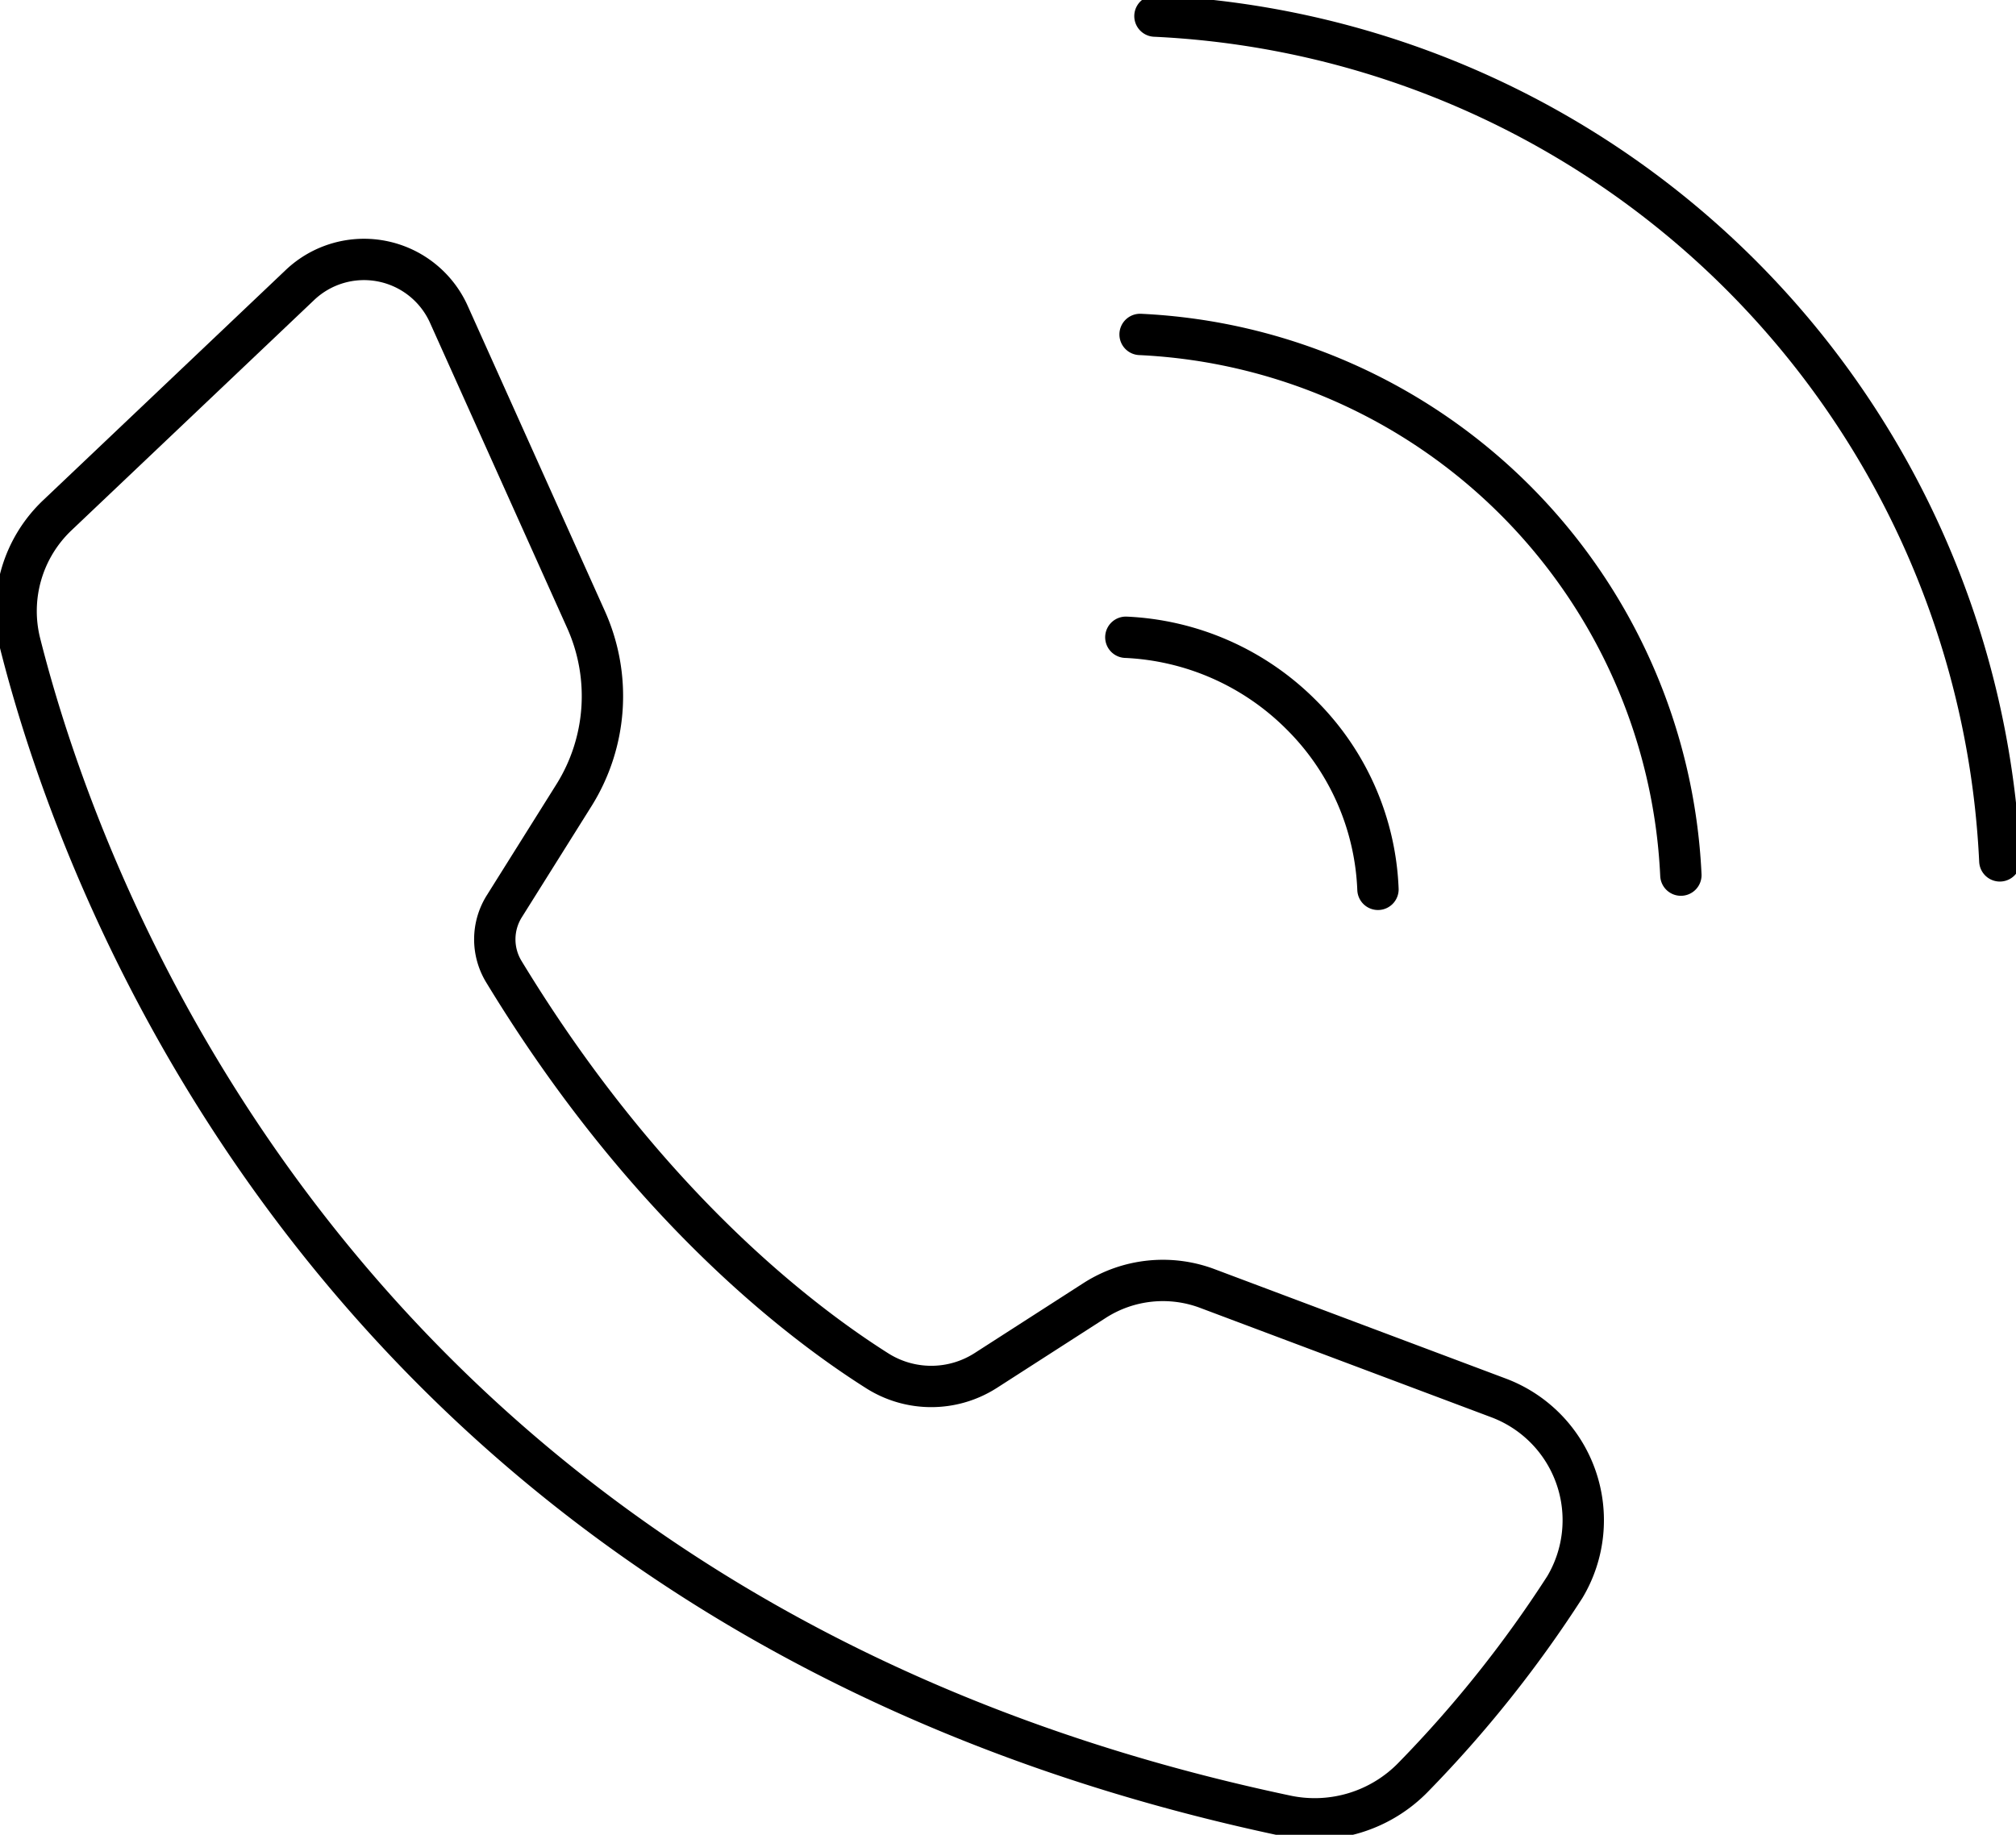
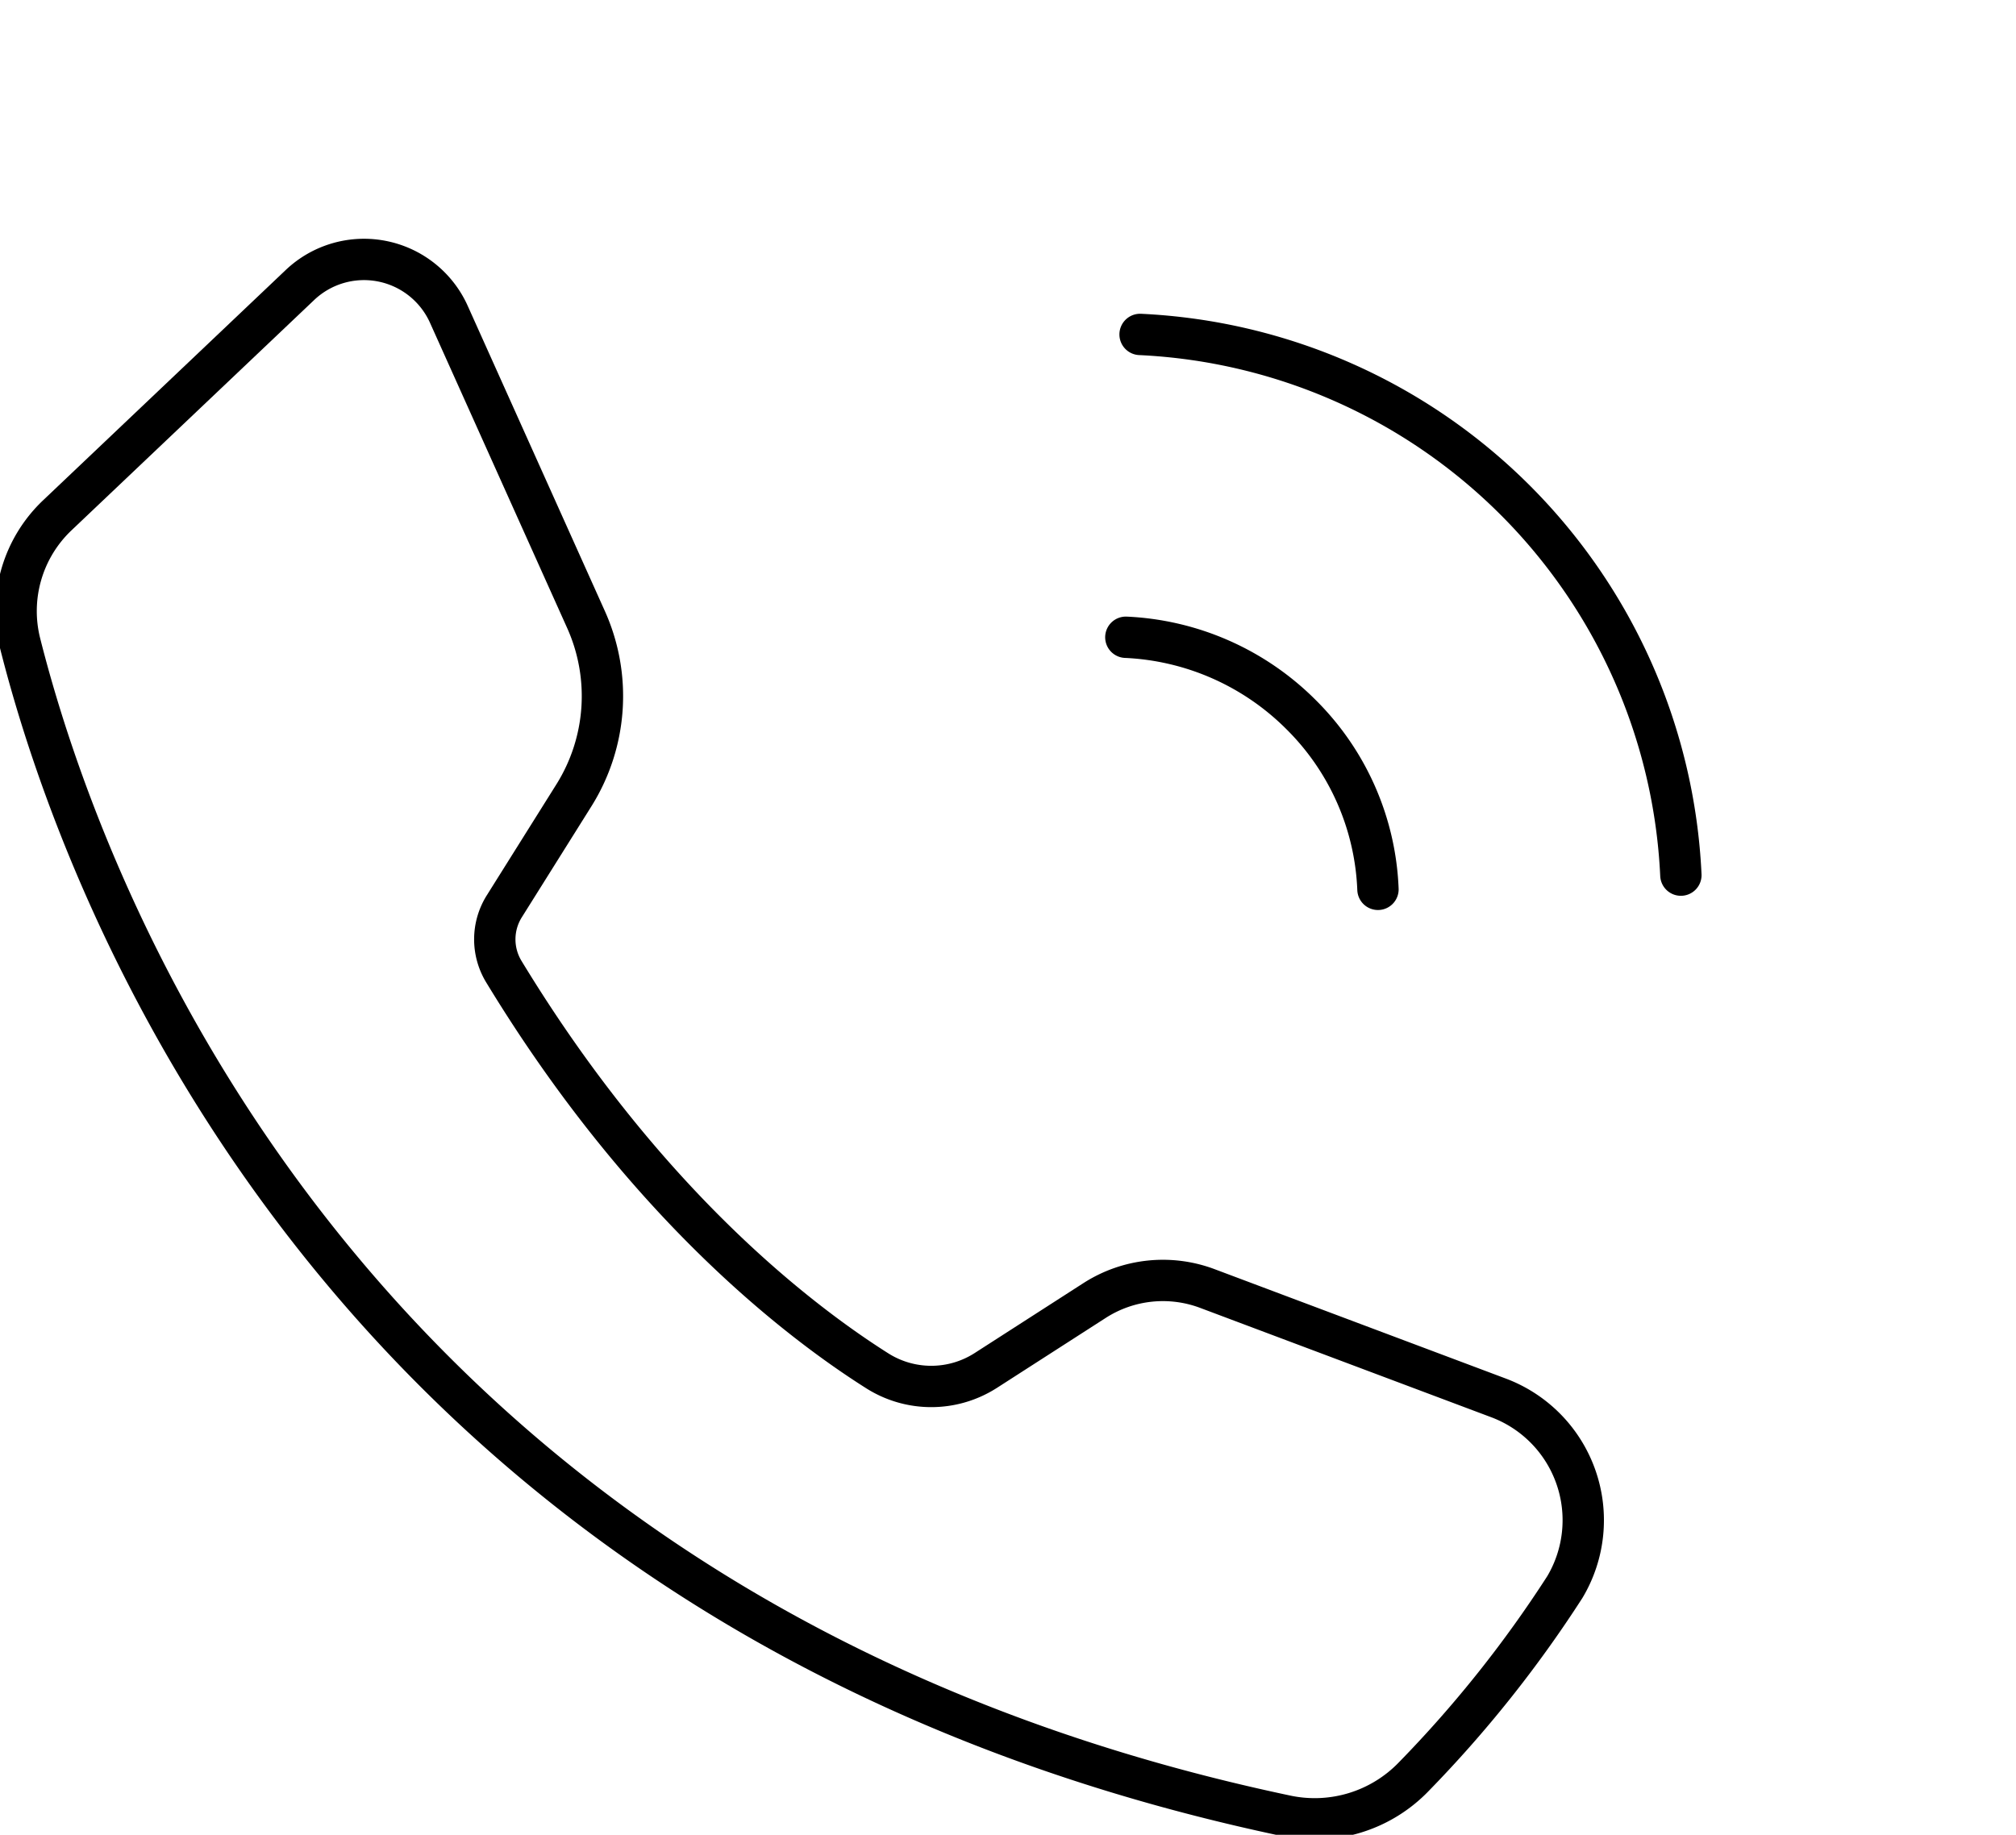
<svg xmlns="http://www.w3.org/2000/svg" id="Grupo_810" data-name="Grupo 810" width="97.521" height="88.774" viewBox="0 0 97.521 88.774">
  <defs>
    <clipPath id="clip-path">
      <rect id="Rectángulo_359" data-name="Rectángulo 359" width="97.521" height="88.774" fill="none" stroke="#000" stroke-width="2" />
    </clipPath>
  </defs>
  <g id="Grupo_809" data-name="Grupo 809" clip-path="url(#clip-path)">
-     <path id="Trazado_3494" data-name="Trazado 3494" d="M107.63,1.5A42.926,42.926,0,0,1,148.5,42.373" transform="translate(-51.761 -0.721)" fill="none" stroke="#000" stroke-linecap="round" stroke-linejoin="round" stroke-width="2" />
    <path id="Trazado_3495" data-name="Trazado 3495" d="M106.244,31.172a27.47,27.47,0,0,1,26.16,26.16" transform="translate(-51.094 -14.991)" fill="none" stroke="#000" stroke-linecap="round" stroke-linejoin="round" stroke-width="2" />
    <path id="Trazado_3496" data-name="Trazado 3496" d="M104.917,59.4a12.786,12.786,0,0,1,8.48,3.746,12.6,12.6,0,0,1,3.716,8.45" transform="translate(-50.456 -28.567)" fill="none" stroke="#000" stroke-linecap="round" stroke-linejoin="round" stroke-width="2" />
    <path id="Trazado_3497" data-name="Trazado 3497" d="M25.117,55.478,28.489,50.1a9.039,9.039,0,0,0,.58-8.494L22.455,26.885a4.5,4.5,0,0,0-7.232-1.458L3.491,36.564a6.386,6.386,0,0,0-1.8,6.179c2.927,11.627,15.482,47.07,61.215,56.736a6.654,6.654,0,0,0,6.205-1.889,58.278,58.278,0,0,0,7.308-9.174,6.321,6.321,0,0,0-3.187-9.143l-14.106-5.3a6.115,6.115,0,0,0-5.469.588l-5.249,3.376a4.884,4.884,0,0,1-5.278,0c-3.927-2.49-11.317-8.229-18.047-19.314A3.007,3.007,0,0,1,25.117,55.478Z" transform="translate(-0.721 -11.63)" fill="none" stroke="#000" stroke-linecap="round" stroke-linejoin="round" stroke-width="2" />
  </g>
</svg>